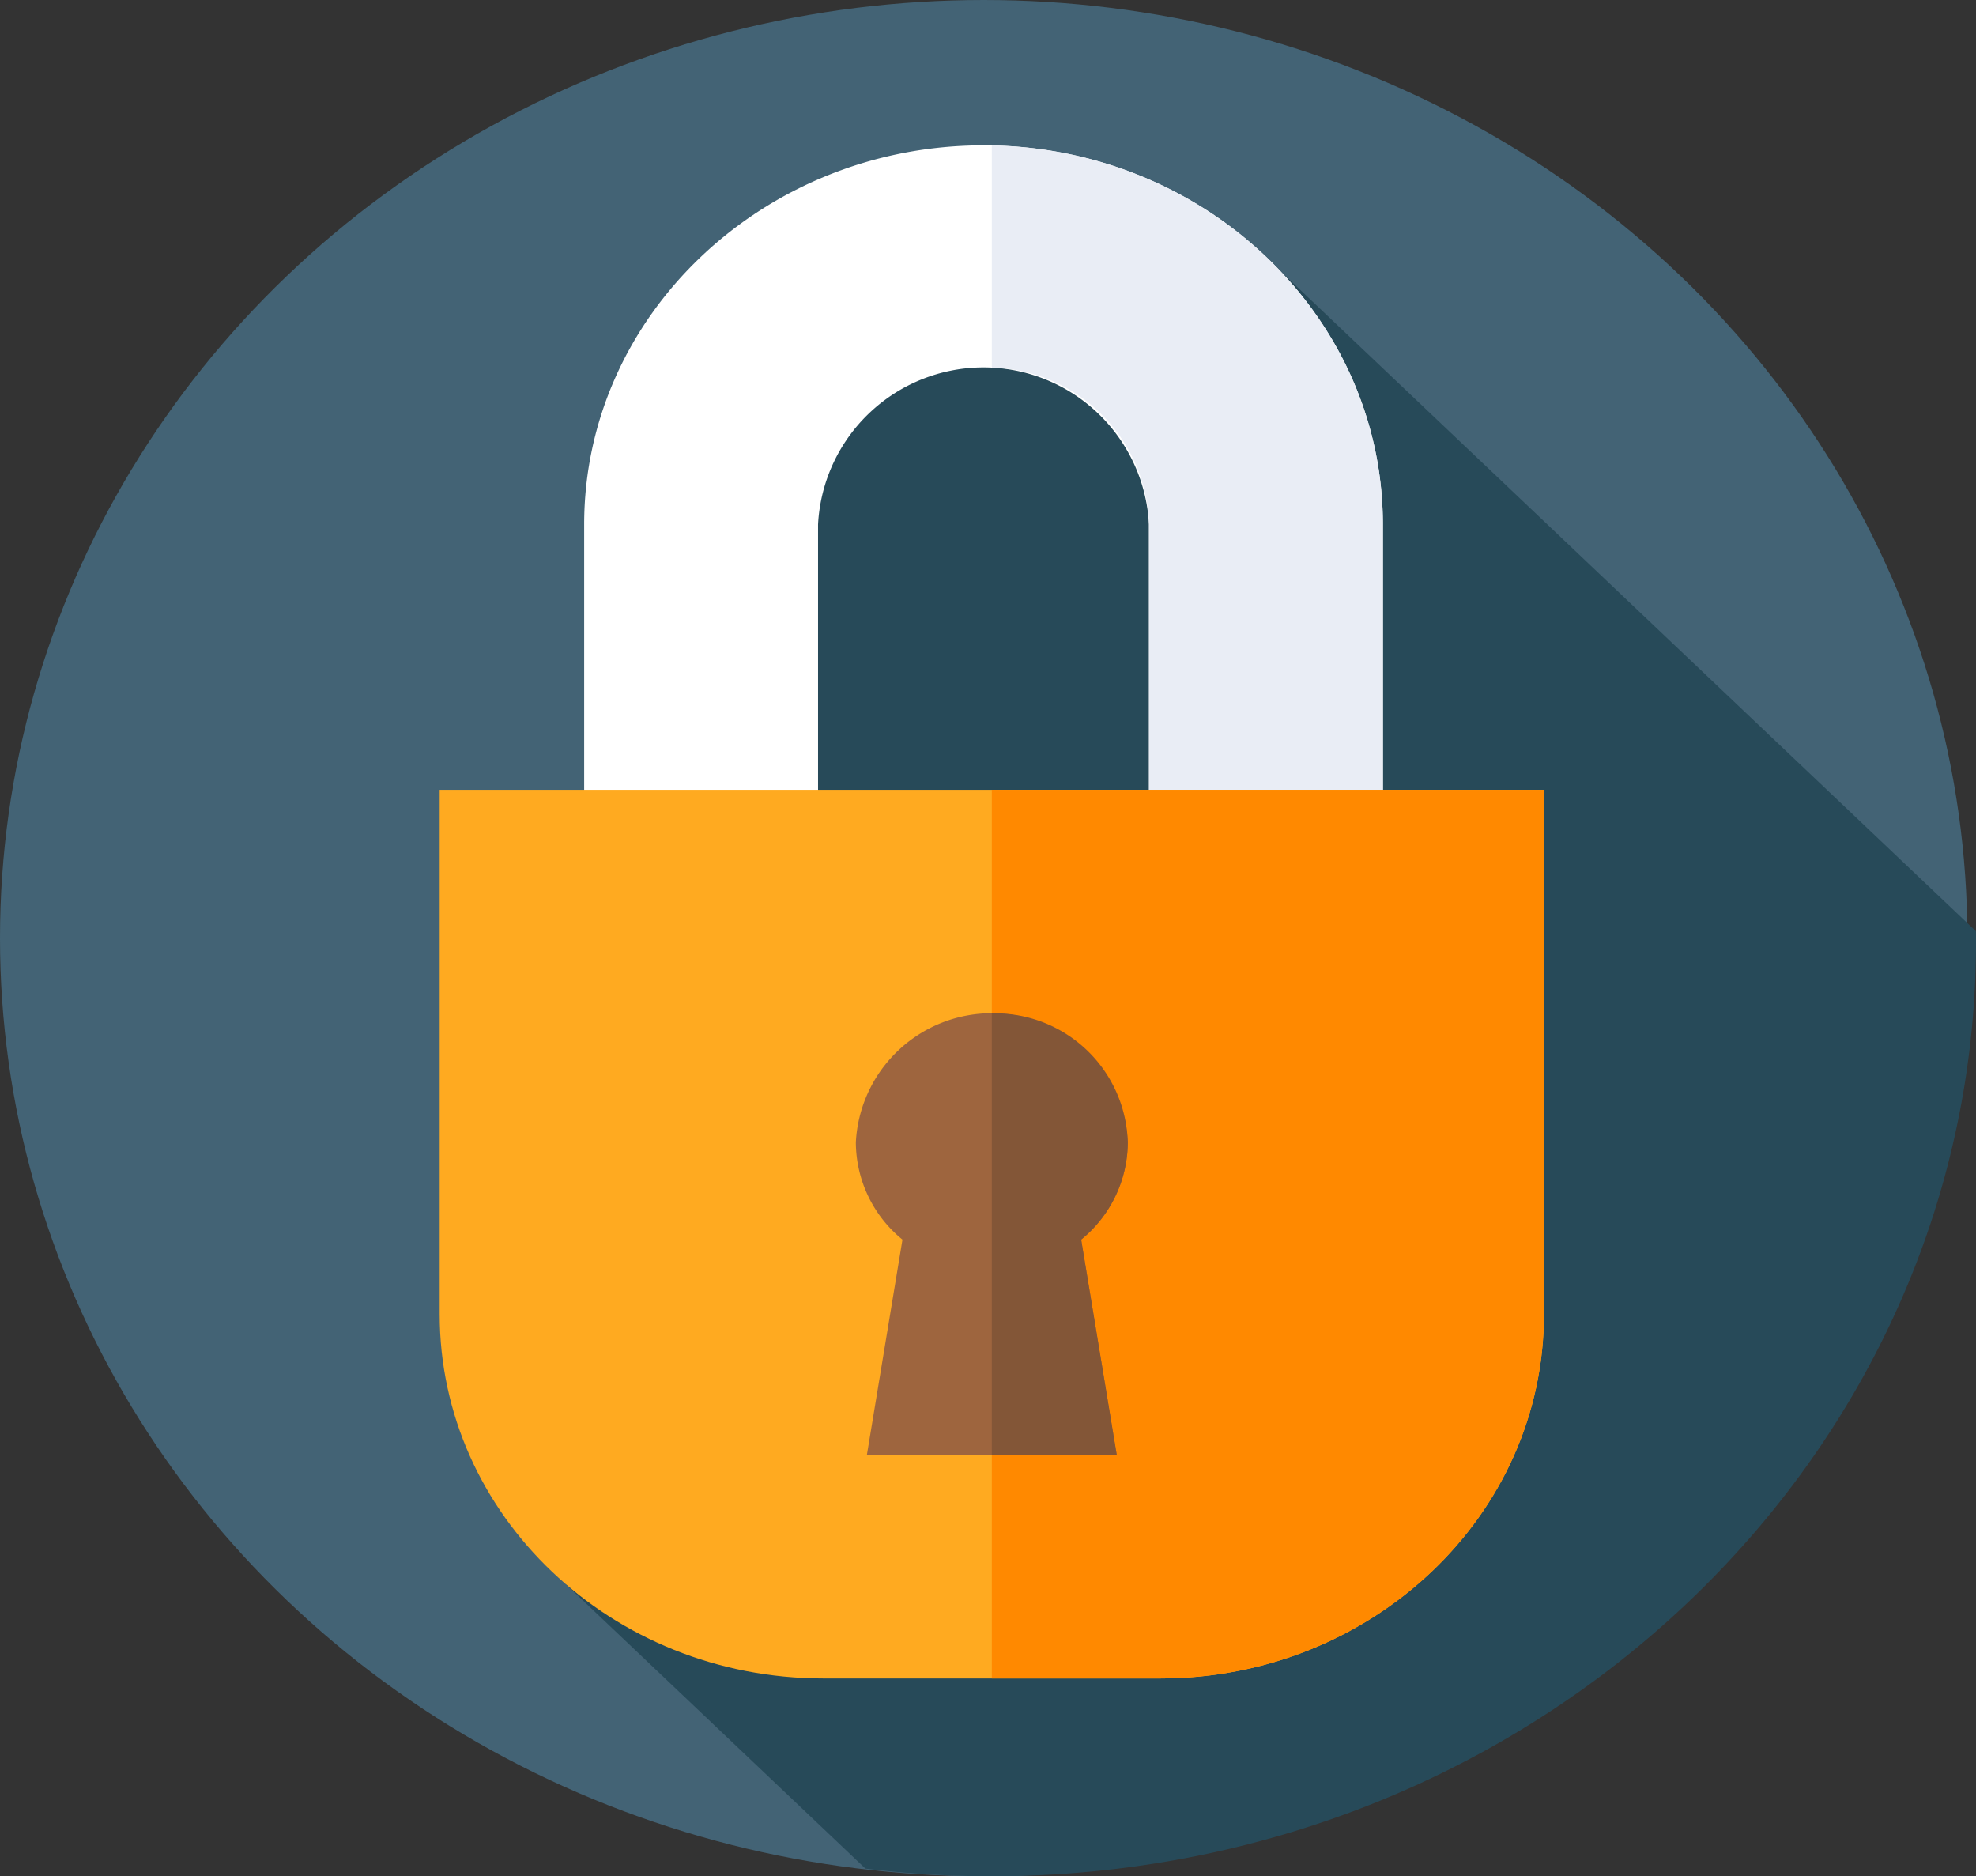
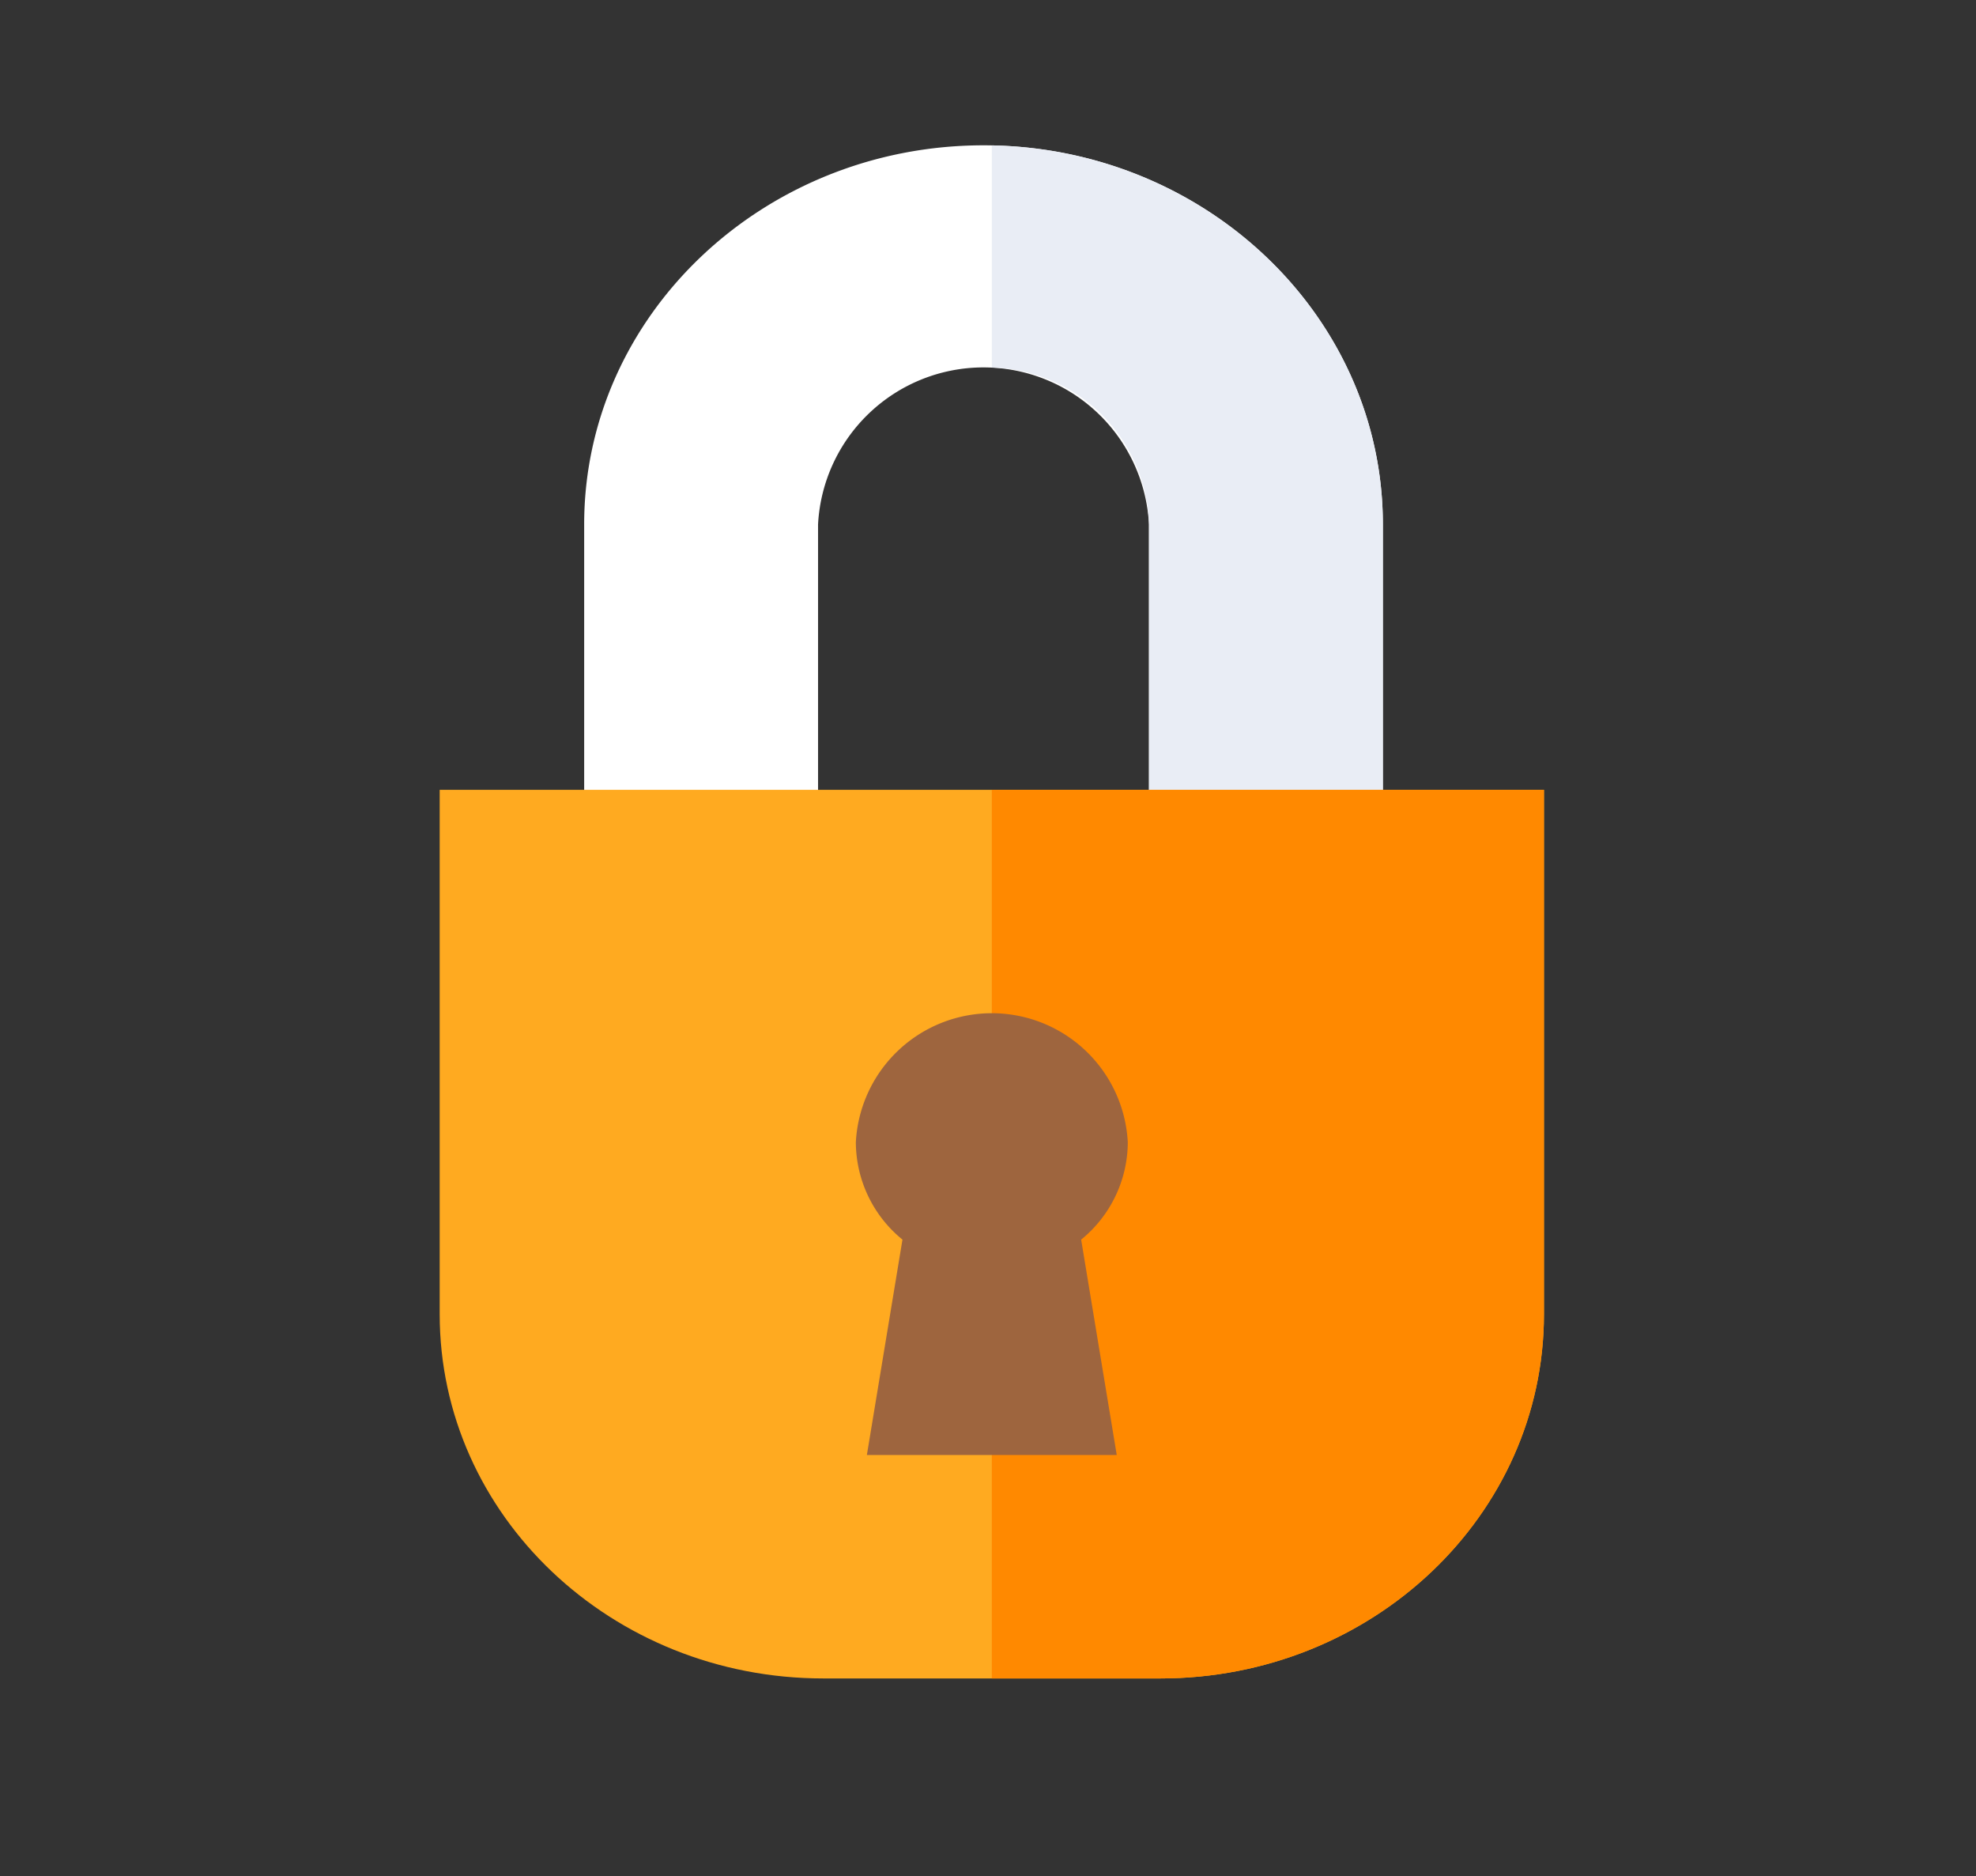
<svg xmlns="http://www.w3.org/2000/svg" width="86.378" height="82" viewBox="0 0 86.378 82">
  <rect x="0" y="0" width="86.378" height="82" fill="#333333" stroke="none" />
  <defs>
    <style>.a{fill:#436375;}.b{fill:#274a59;}.c{fill:#fff;}.d{fill:#e9edf5;}.e{fill:#ffaa20;}.f{fill:#ff8900;}.g{fill:#9e653e;}.h{fill:#835637;}</style>
  </defs>
  <g transform="translate(0.335 0.331)">
    <g transform="translate(0 0.08)">
-       <ellipse class="a" cx="43" cy="41" rx="43" ry="41" transform="translate(-0.335 -0.411)" />
-     </g>
-     <path class="b" d="M206.879,101.176c0-.157,0-.313-.006-.47L176.414,71.8s-15.2-.289-18.5,5.134-12.669,52.322-12.669,52.322l13.087,12.421a45.737,45.737,0,0,0,5.526.334C187.618,142.009,206.879,123.728,206.879,101.176Z" transform="translate(-120.836 -60.34)" />
+       </g>
    <g transform="translate(18.885 6.02)">
      <g transform="translate(6.316)">
        <path class="c" d="M184.878,66.833H174.654V54.293a7.243,7.243,0,0,0-14.466,0V66.832H149.964V54.293c0-9.136,7.831-16.569,17.457-16.569s17.457,7.433,17.457,16.569Z" transform="translate(-149.964 -37.724)" />
      </g>
      <g transform="translate(24.136 0.003)">
        <path class="d" d="M273.094,54.306v12.54H262.87V54.306A7.041,7.041,0,0,0,256,47.451V37.74C265.46,37.925,273.094,45.285,273.094,54.306Z" transform="translate(-256 -37.74)" />
      </g>
      <g transform="translate(0 28.167)">
        <path class="e" d="M143.877,253.155H129.151c-9.264,0-16.773-7.128-16.773-15.92V214.317H160.65v22.918C160.65,246.027,153.14,253.155,143.877,253.155Z" transform="translate(-112.378 -214.317)" />
      </g>
      <g transform="translate(24.136 28.168)">
        <path class="f" d="M280.136,214.32v22.917c0,8.792-7.509,15.92-16.773,15.92H256V214.32Z" transform="translate(-256 -214.32)" />
      </g>
      <path class="g" d="M232.518,281.187a5.952,5.952,0,0,0-11.888,0,5.511,5.511,0,0,0,2.038,4.251l-1.556,9.414h10.923l-1.556-9.414A5.511,5.511,0,0,0,232.518,281.187Z" transform="translate(-202.438 -237.612)" />
-       <path class="h" d="M259.906,285.441l1.556,9.414H256v-19.3a5.8,5.8,0,0,1,5.944,5.642A5.507,5.507,0,0,1,259.906,285.441Z" transform="translate(-231.864 -237.616)" />
    </g>
  </g>
</svg>